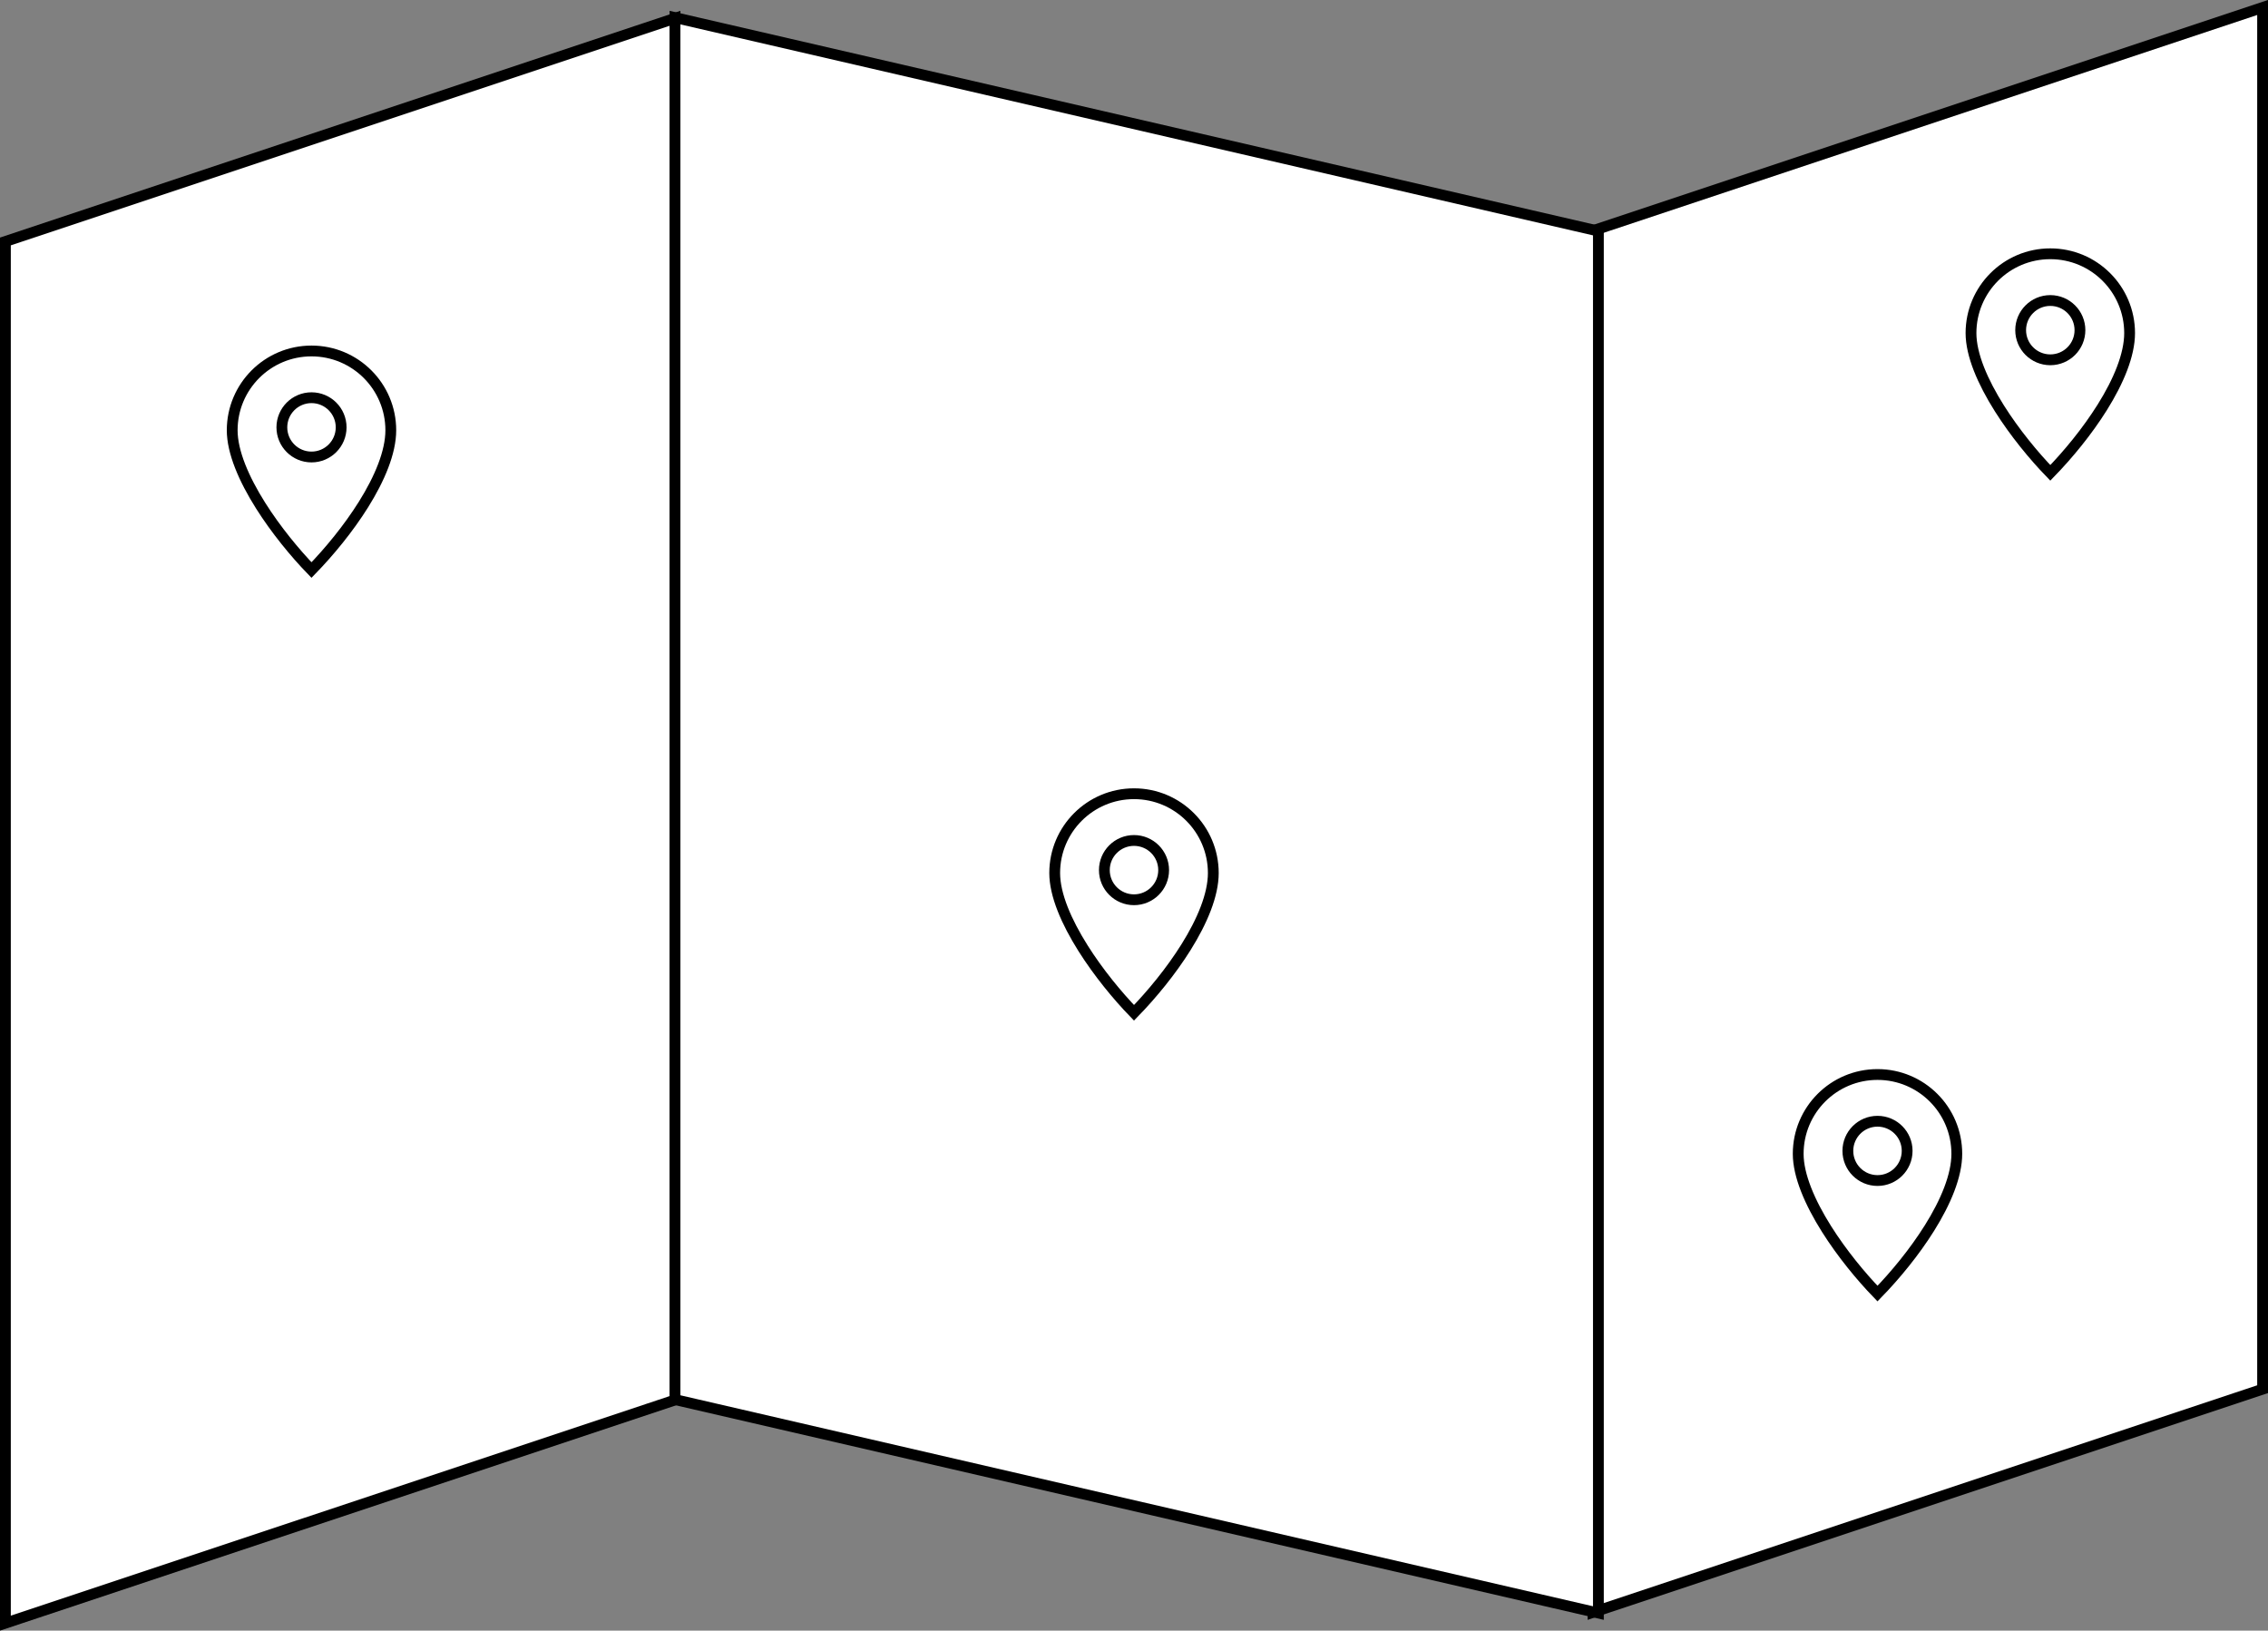
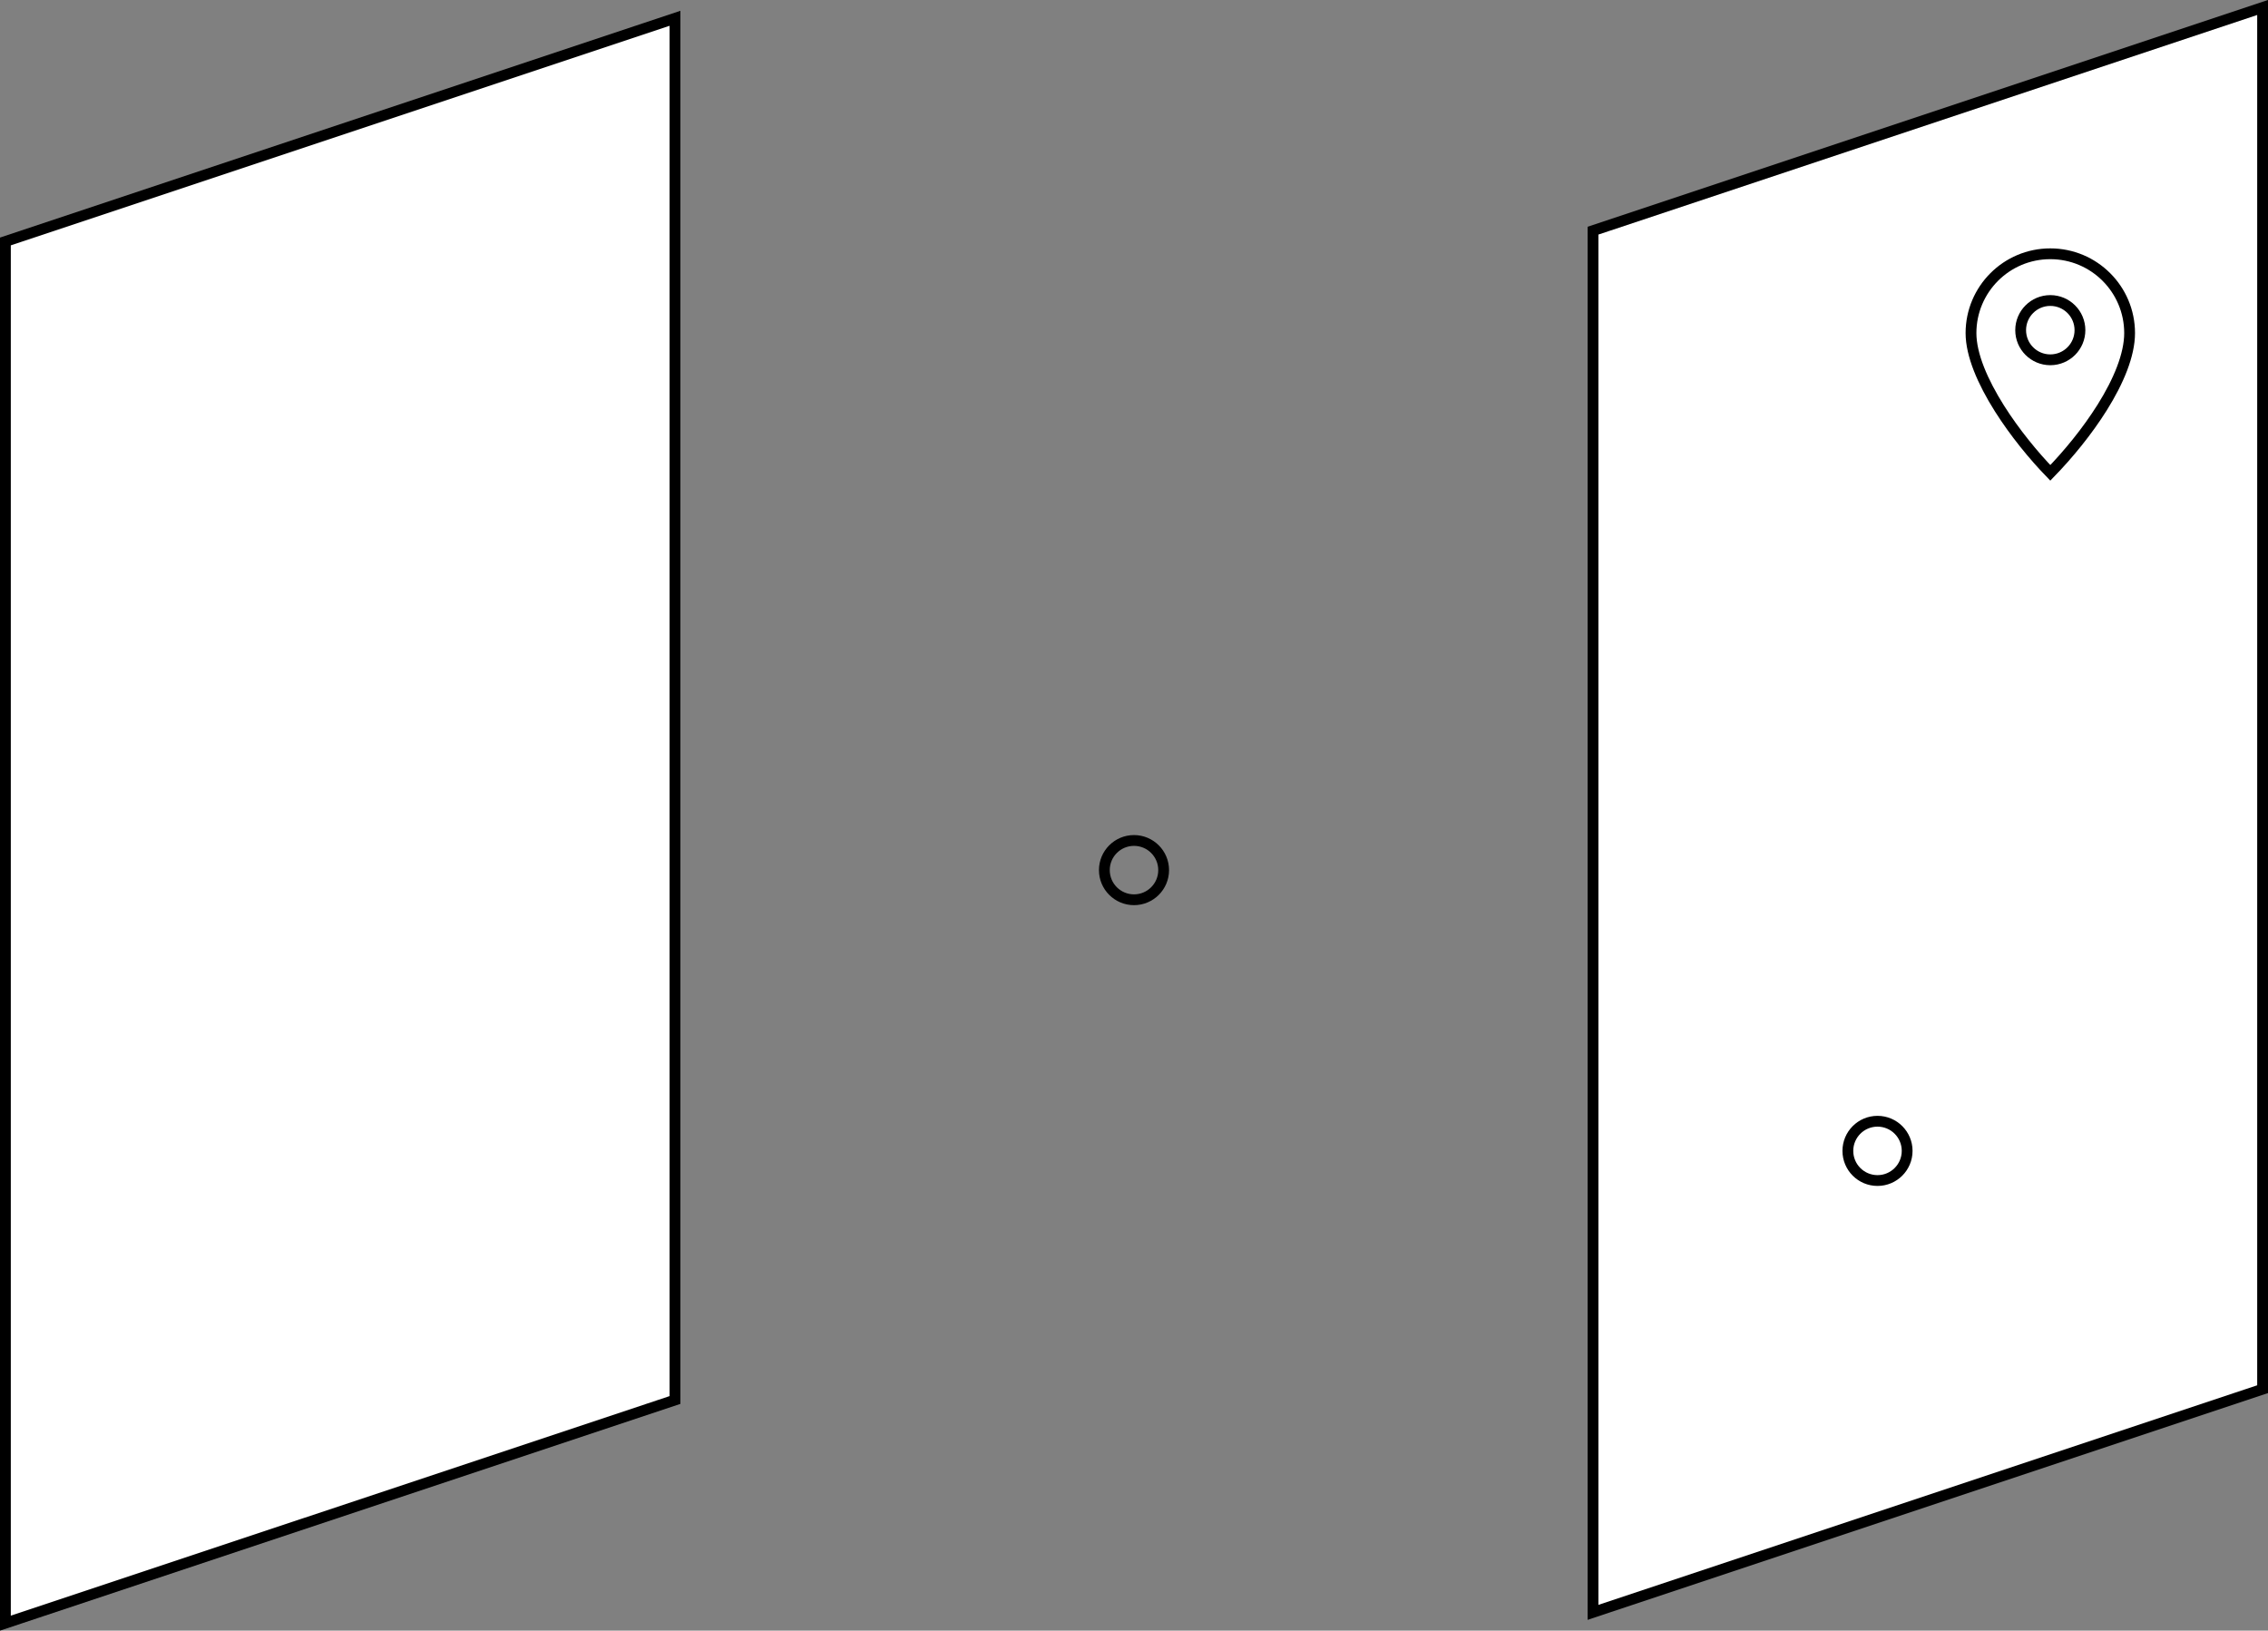
<svg xmlns="http://www.w3.org/2000/svg" width="210" height="151" viewBox="0 0 210 151" fill="none">
  <rect x="0" y="0" width="210" height="151" fill="#808080" stroke="none" />
  <path d="M0.5 150.306V22.36L62.5 1.694V129.64L0.5 150.306Z" fill="white" stroke="black" />
  <path d="M147.5 149.306V21.36L209.5 0.694V128.64L147.5 149.306Z" fill="white" stroke="black" />
-   <path d="M62.5 129.602V1.629L148 21.398V149.371L62.5 129.602Z" fill="white" stroke="black" />
-   <path d="M112.343 80.843C112.343 82.865 111.323 85.301 109.816 87.712C108.419 89.946 106.642 92.099 105 93.787C103.475 92.212 101.706 90.067 100.285 87.812C98.74 85.362 97.657 82.861 97.657 80.843C97.657 76.787 100.945 73.5 105 73.5C109.055 73.5 112.343 76.787 112.343 80.843Z" stroke="black" />
  <circle cx="105" cy="80.573" r="2.745" stroke="black" />
-   <path d="M36.185 39.843C36.185 41.865 35.166 44.301 33.659 46.712C32.262 48.946 30.485 51.099 28.843 52.787C27.317 51.212 25.549 49.067 24.127 46.812C22.583 44.362 21.5 41.861 21.5 39.843C21.5 35.788 24.788 32.5 28.843 32.5C32.898 32.5 36.185 35.788 36.185 39.843Z" stroke="black" />
-   <circle cx="28.843" cy="39.573" r="2.745" stroke="black" />
-   <path d="M181.186 106.843C181.186 108.865 180.166 111.301 178.659 113.712C177.262 115.946 175.485 118.099 173.843 119.787C172.318 118.212 170.549 116.067 169.127 113.812C167.583 111.362 166.5 108.86 166.5 106.843C166.5 102.787 169.787 99.5 173.843 99.5C177.898 99.5 181.186 102.787 181.186 106.843Z" stroke="black" />
  <circle cx="173.843" cy="106.573" r="2.745" stroke="black" />
  <path d="M197.186 30.843C197.186 32.865 196.166 35.301 194.659 37.712C193.262 39.946 191.485 42.099 189.843 43.787C188.318 42.212 186.549 40.067 185.127 37.812C183.583 35.362 182.5 32.861 182.5 30.843C182.5 26.788 185.787 23.5 189.843 23.5C193.898 23.5 197.186 26.788 197.186 30.843Z" stroke="black" />
  <circle cx="189.843" cy="30.573" r="2.745" stroke="black" />
</svg>